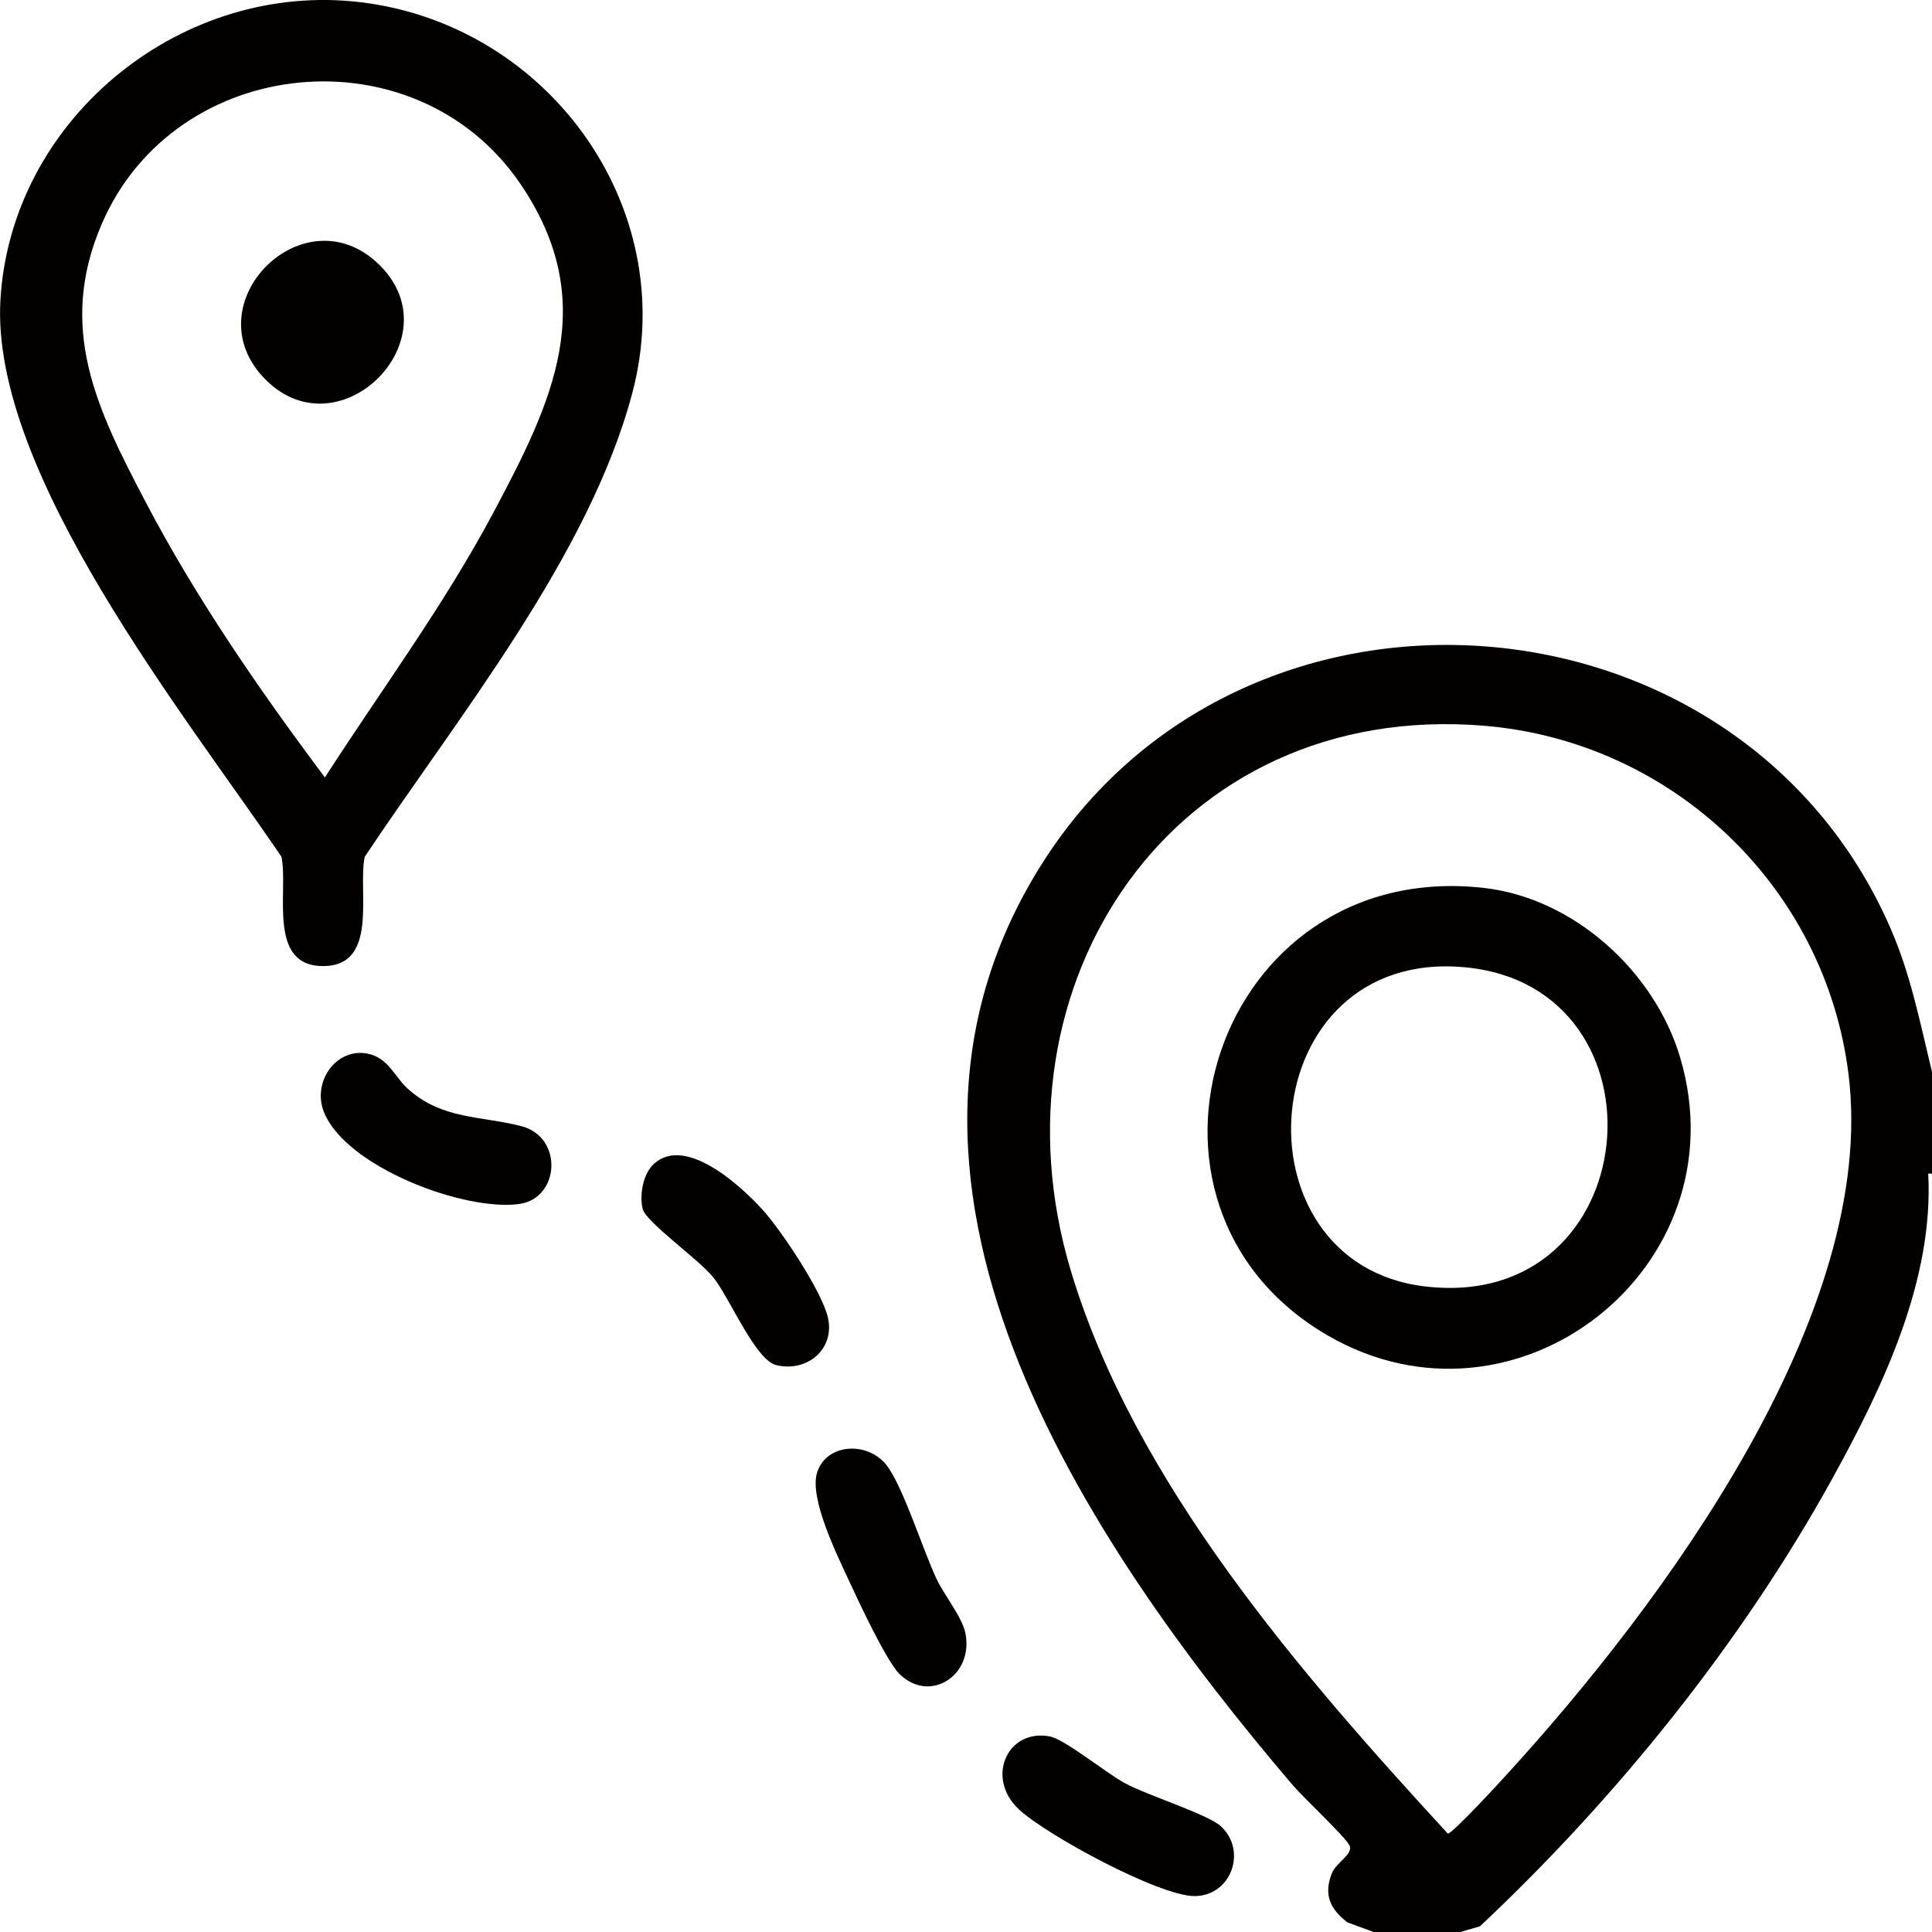
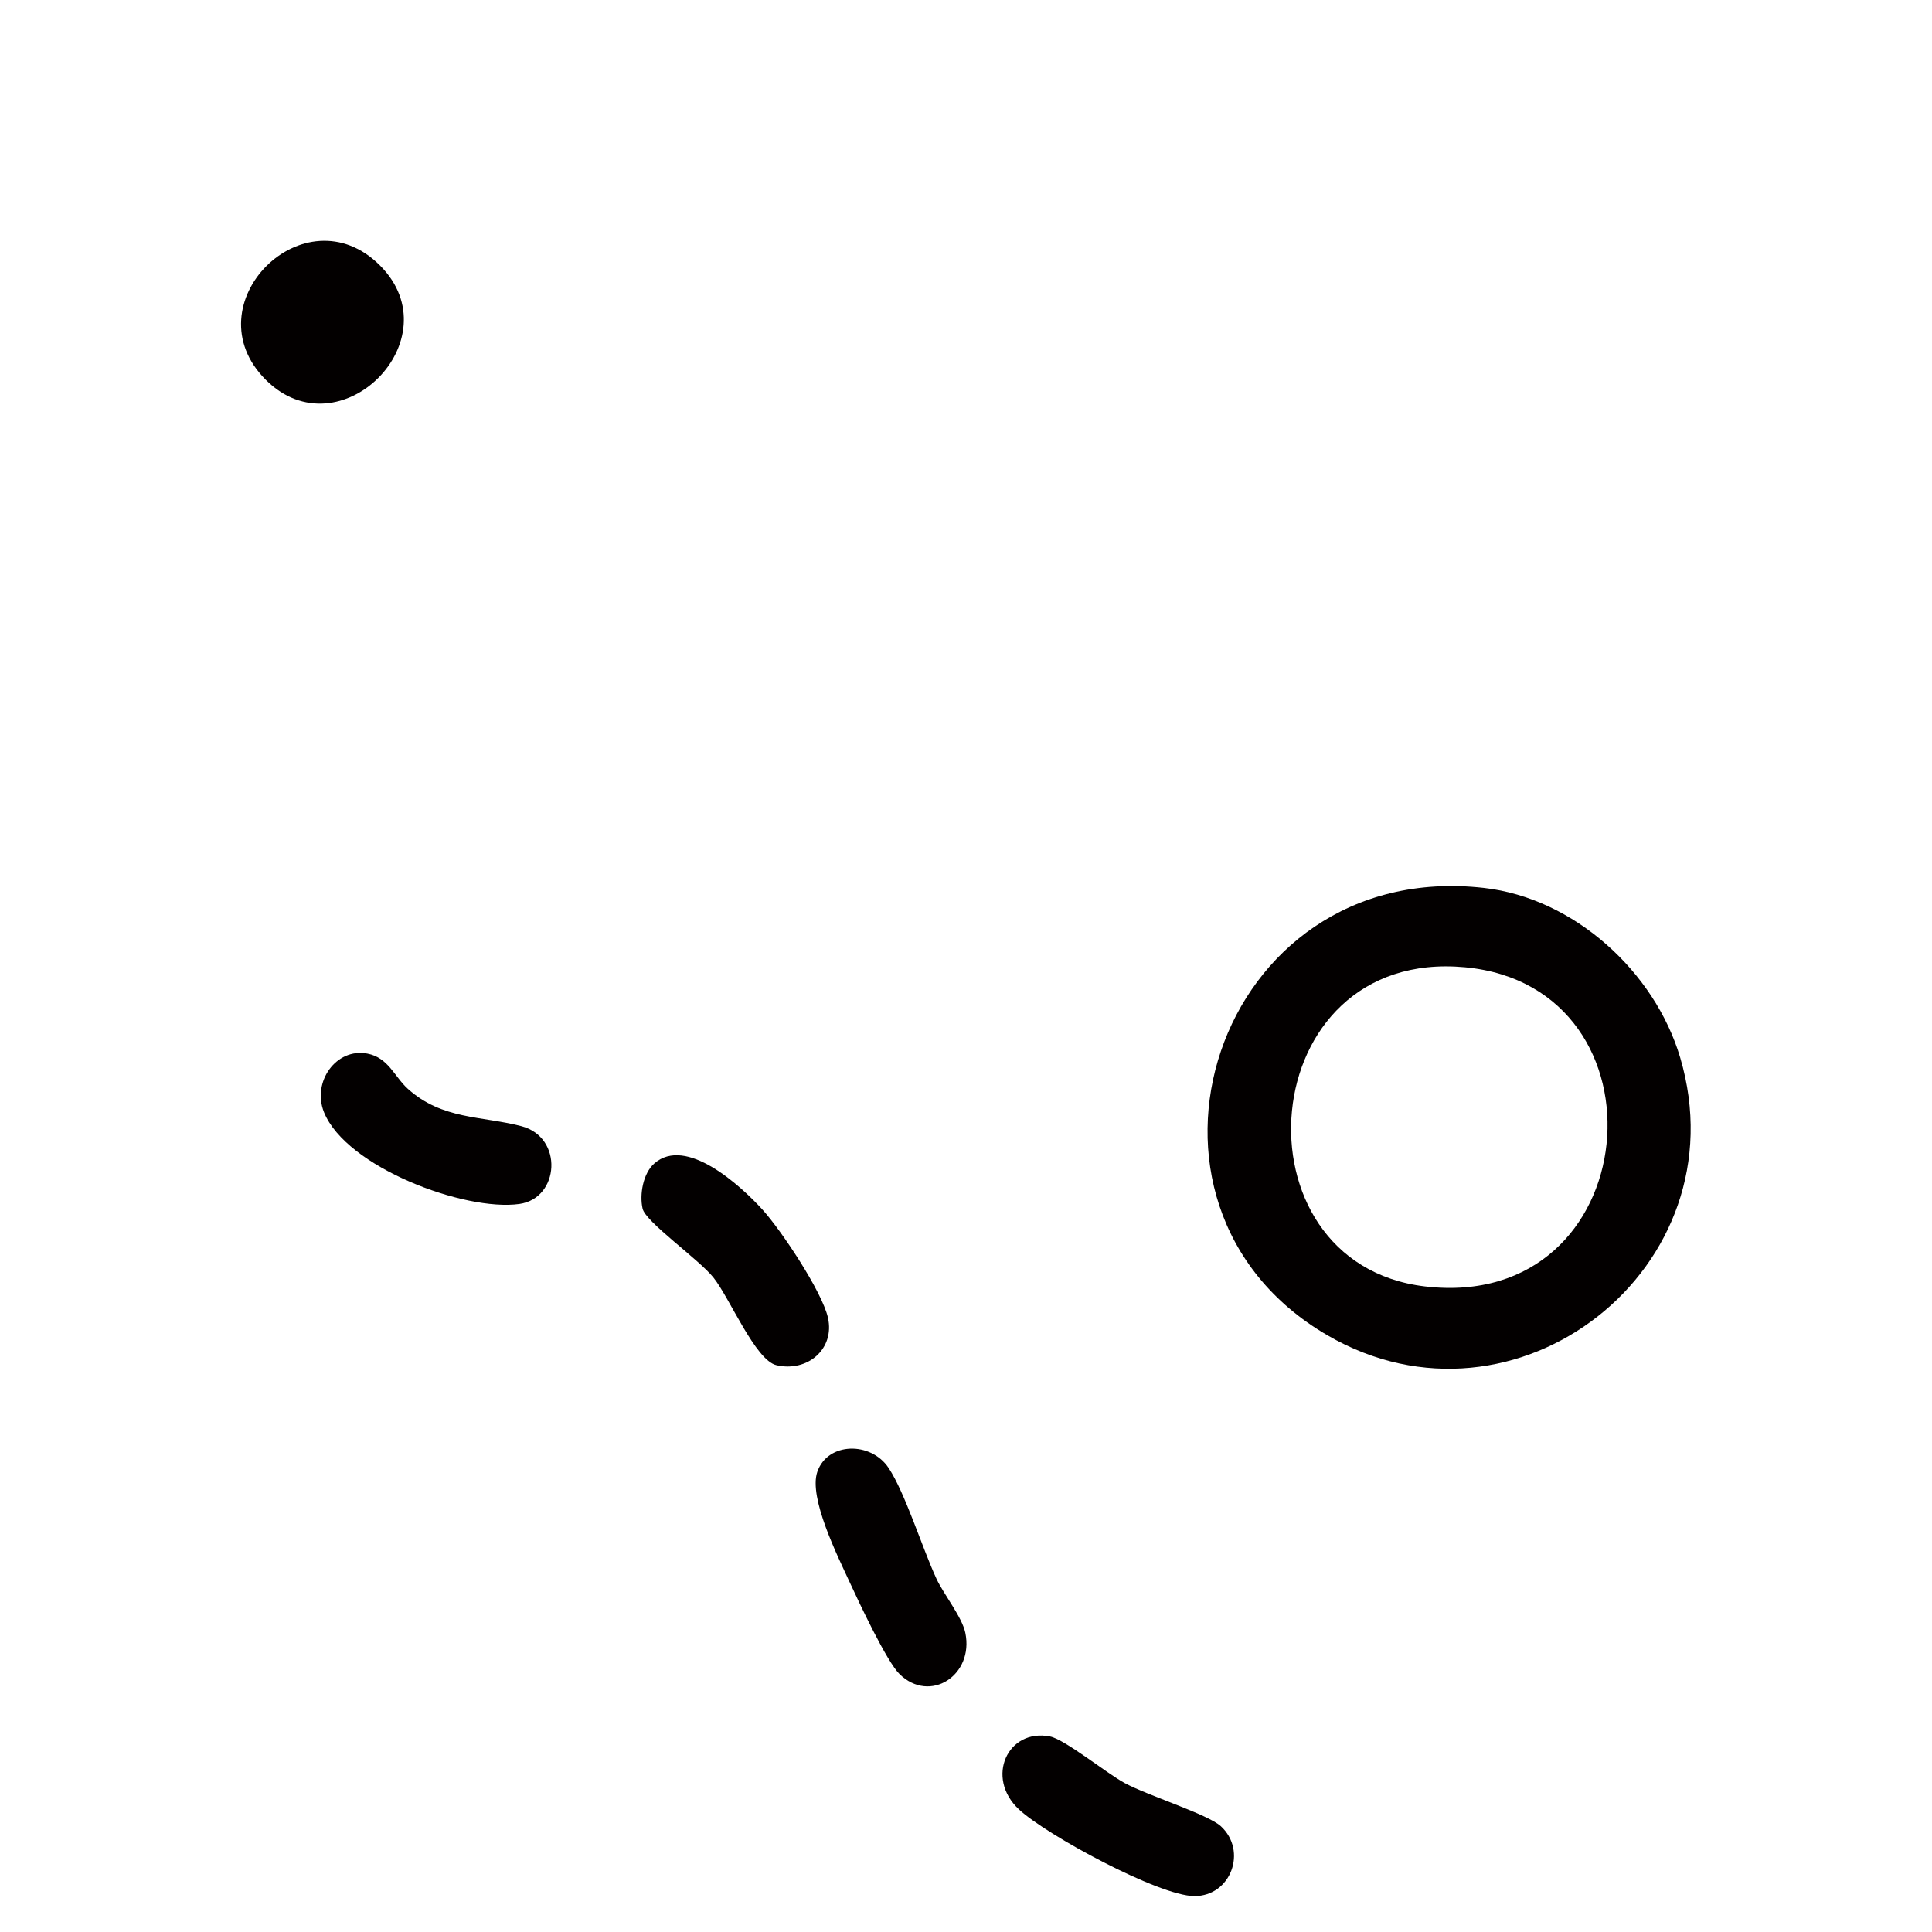
<svg xmlns="http://www.w3.org/2000/svg" width="41" height="41" viewBox="0 0 41 41" fill="none">
  <g clip-path="url(#clip0_1157_136)">
-     <path d="M40.108 19.672C40.551 20.682 40.74 21.682 41 22.744V24.906H40.92C41.039 27.158 39.971 29.408 38.896 31.357C36.967 34.858 34.301 38.161 31.407 40.879L30.992 41H29.151L28.594 40.796C28.227 40.511 28.083 40.211 28.265 39.752C28.358 39.52 28.731 39.344 28.636 39.159C28.54 38.971 27.655 38.144 27.429 37.878C23.021 32.704 17.797 24.965 22.184 18.218C26.509 11.568 36.913 12.392 40.108 19.673V19.672ZM30.724 38.911C30.813 38.926 31.837 37.811 31.994 37.638C35.265 34.055 39.861 27.885 39.228 22.794C38.733 18.814 35.482 15.729 31.489 15.401C24.914 14.863 20.896 20.88 22.725 26.968C24.078 31.471 27.605 35.517 30.724 38.911Z" fill="#030000" />
-     <path d="M0.009 6.367C0.227 2.588 3.728 -0.32 7.473 0.028C11.544 0.407 14.474 4.341 13.421 8.331C12.503 11.804 9.704 15.23 7.74 18.183C7.587 18.906 8.05 20.502 6.856 20.502C5.662 20.502 6.125 18.905 5.973 18.183C3.975 15.229 -0.204 10.046 0.009 6.367ZM6.895 16.498C8.094 14.638 9.416 12.854 10.461 10.896C11.727 8.522 12.754 6.417 11.044 3.903C8.829 0.646 3.714 1.141 2.159 4.754C1.206 6.966 2.058 8.685 3.092 10.656C4.169 12.709 5.51 14.649 6.895 16.499V16.498Z" fill="#030000" />
    <path d="M16.18 25.669C16.58 26.109 17.448 27.413 17.571 27.966C17.718 28.63 17.136 29.123 16.479 28.972C16.03 28.869 15.486 27.543 15.139 27.11C14.829 26.723 13.702 25.934 13.637 25.65C13.568 25.348 13.647 24.901 13.885 24.691C14.56 24.096 15.723 25.167 16.18 25.669Z" fill="#030000" />
    <path d="M7.796 22.359C8.242 22.444 8.371 22.85 8.655 23.106C9.385 23.764 10.217 23.678 11.065 23.899C11.961 24.133 11.878 25.43 11.022 25.55C9.856 25.712 7.347 24.768 6.876 23.604C6.616 22.958 7.135 22.232 7.796 22.359Z" fill="#030000" />
    <path d="M18.859 31.154C19.211 31.687 19.572 32.853 19.873 33.503C20.024 33.83 20.416 34.315 20.486 34.651C20.672 35.554 19.736 36.158 19.09 35.527C18.816 35.259 18.224 33.994 18.033 33.58C17.777 33.023 17.156 31.786 17.345 31.234C17.563 30.6 18.482 30.585 18.858 31.153L18.859 31.154Z" fill="#030000" />
    <path d="M22.286 36.852C22.598 36.914 23.478 37.627 23.865 37.838C24.348 38.101 25.634 38.502 25.909 38.756C26.476 39.279 26.123 40.24 25.346 40.238C24.596 40.236 22.204 38.941 21.623 38.398C20.903 37.726 21.381 36.673 22.285 36.851L22.286 36.852Z" fill="#030000" />
    <path d="M31.49 18.843C33.403 19.058 35.116 20.621 35.656 22.443C36.976 26.898 32.172 30.669 28.165 28.334C23.413 25.563 25.792 18.201 31.49 18.843ZM30.241 27.3C34.944 27.855 35.529 20.942 31.089 20.527C26.575 20.105 26.095 26.81 30.241 27.3Z" fill="#030000" />
    <path d="M8.068 5.638C9.625 7.204 7.209 9.62 5.643 8.063C4.035 6.463 6.468 4.029 8.068 5.638Z" fill="#030000" />
  </g>
  <defs>
    <clipPath id="clip0_1157_136">
      <rect width="41" height="41" fill="white" transform="matrix(-1 0 0 1 41 0)" />
    </clipPath>
  </defs>
</svg>